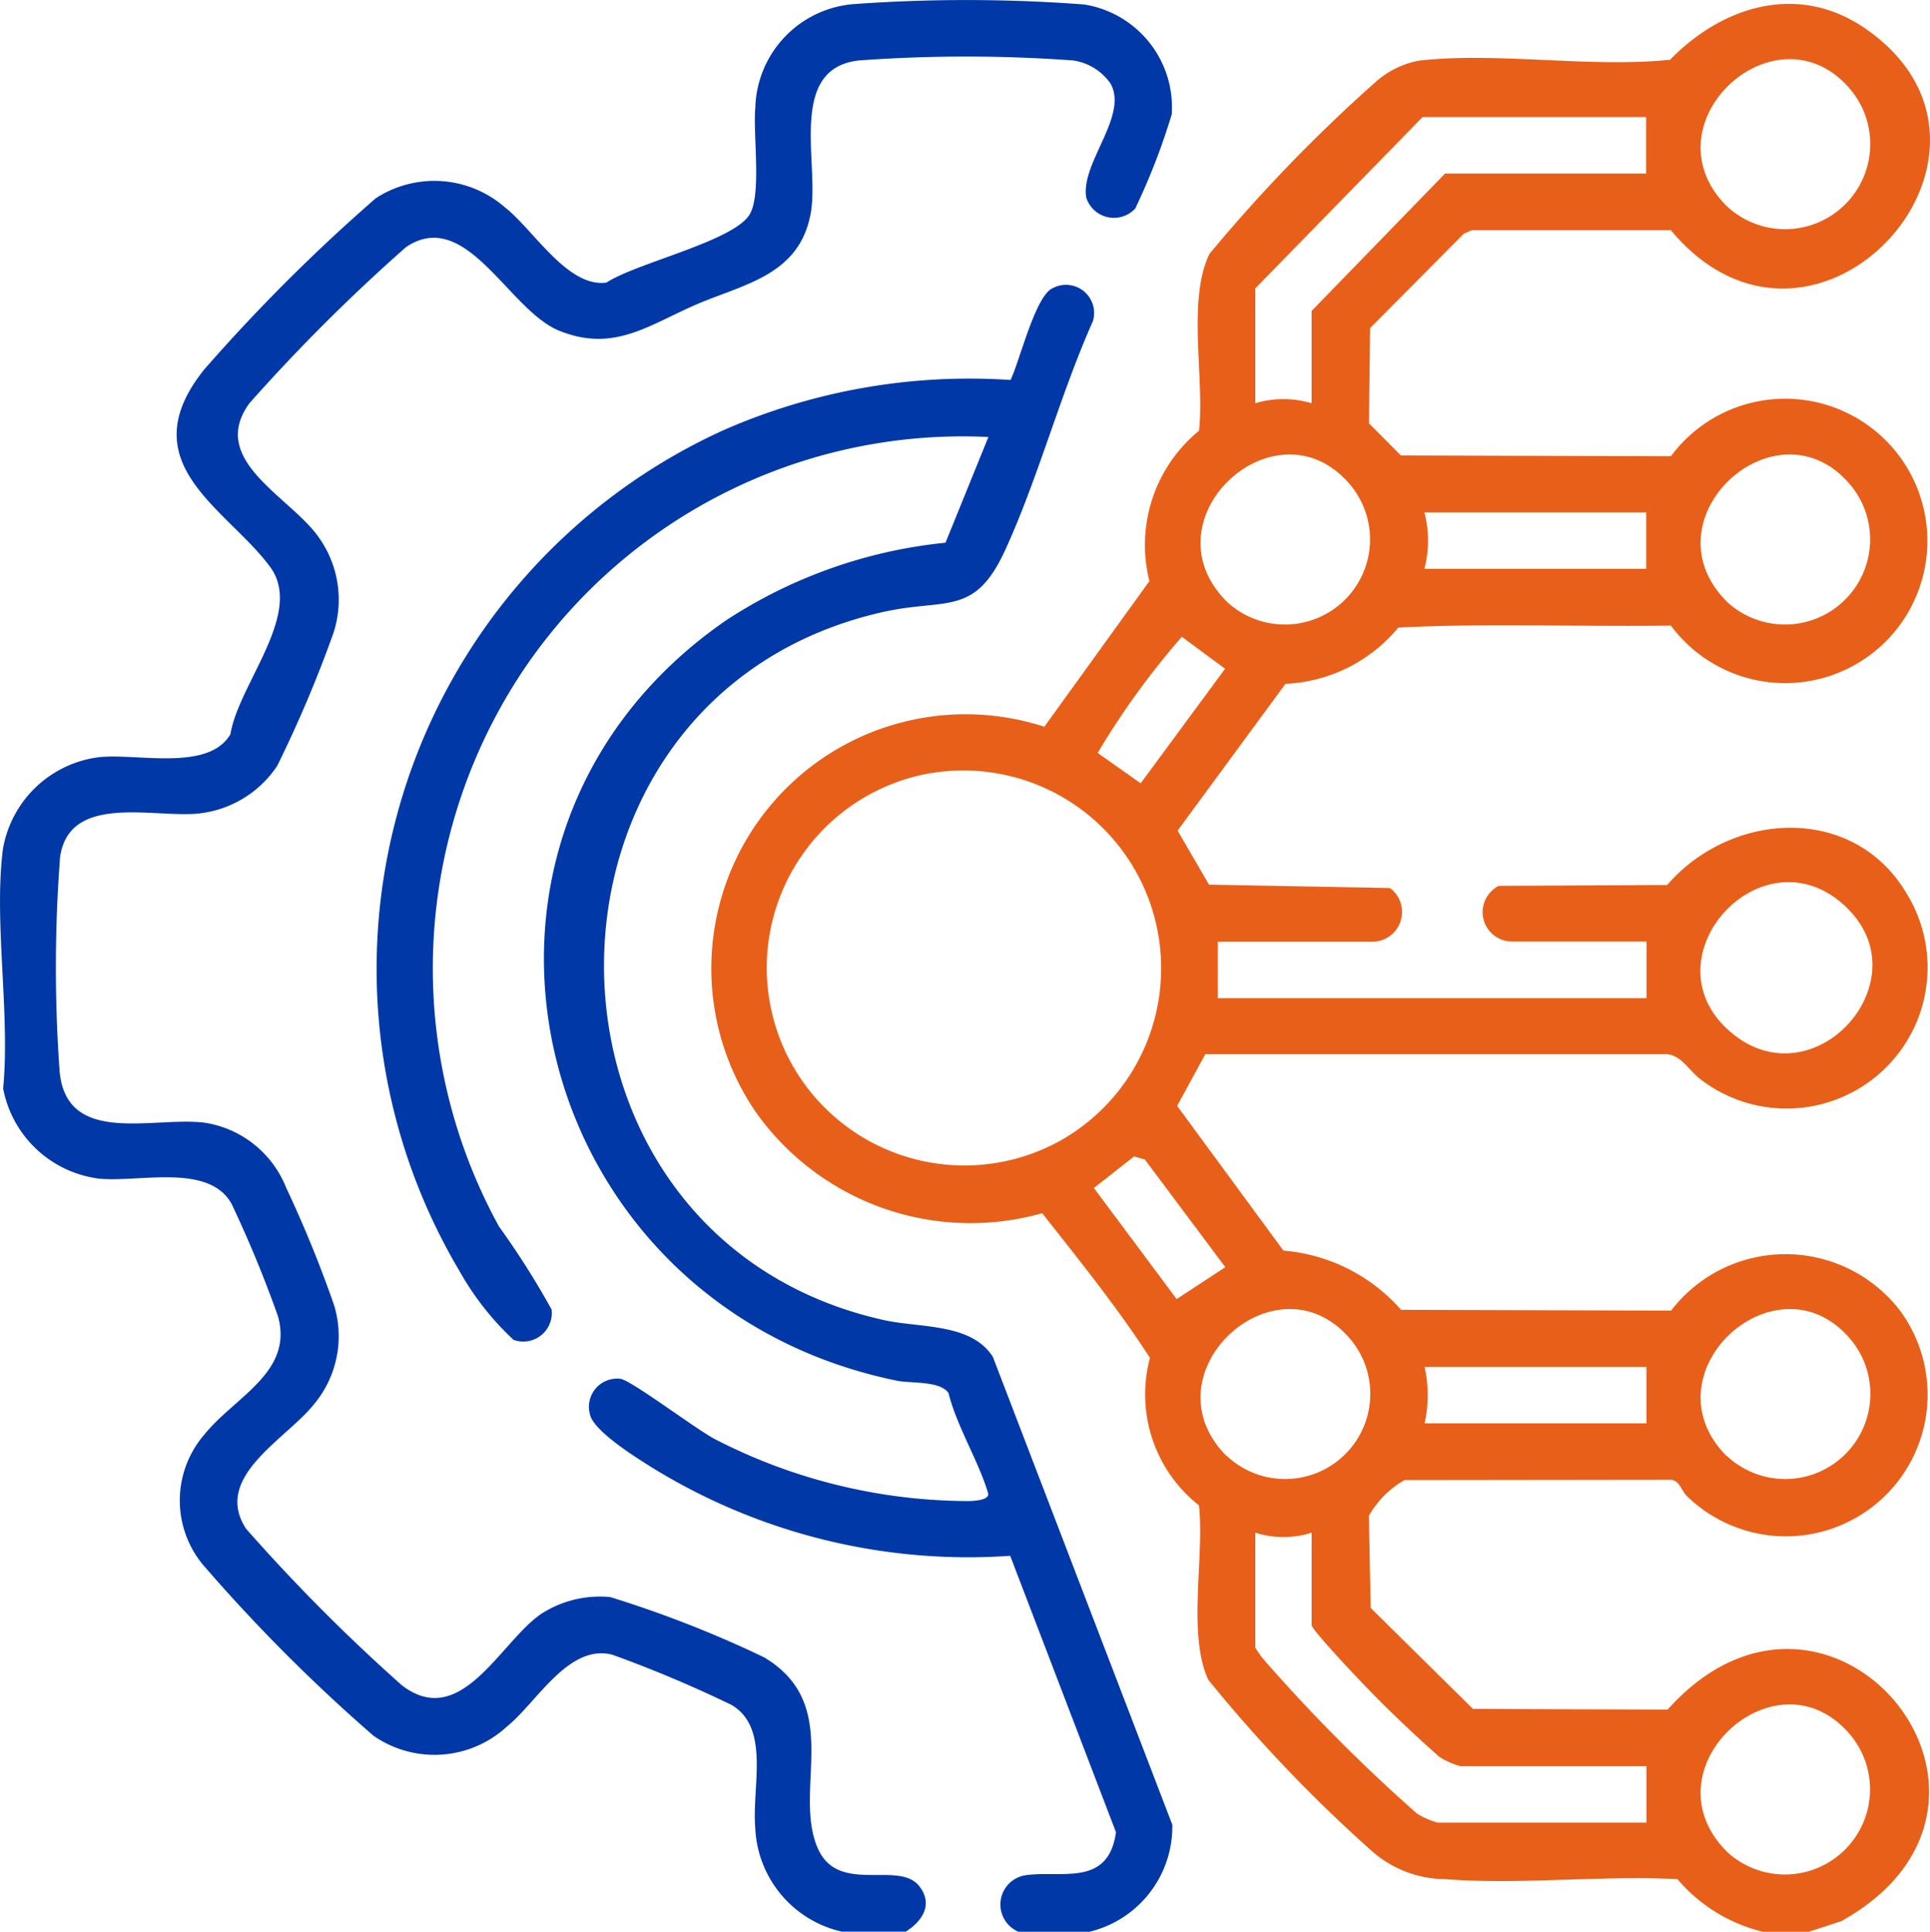
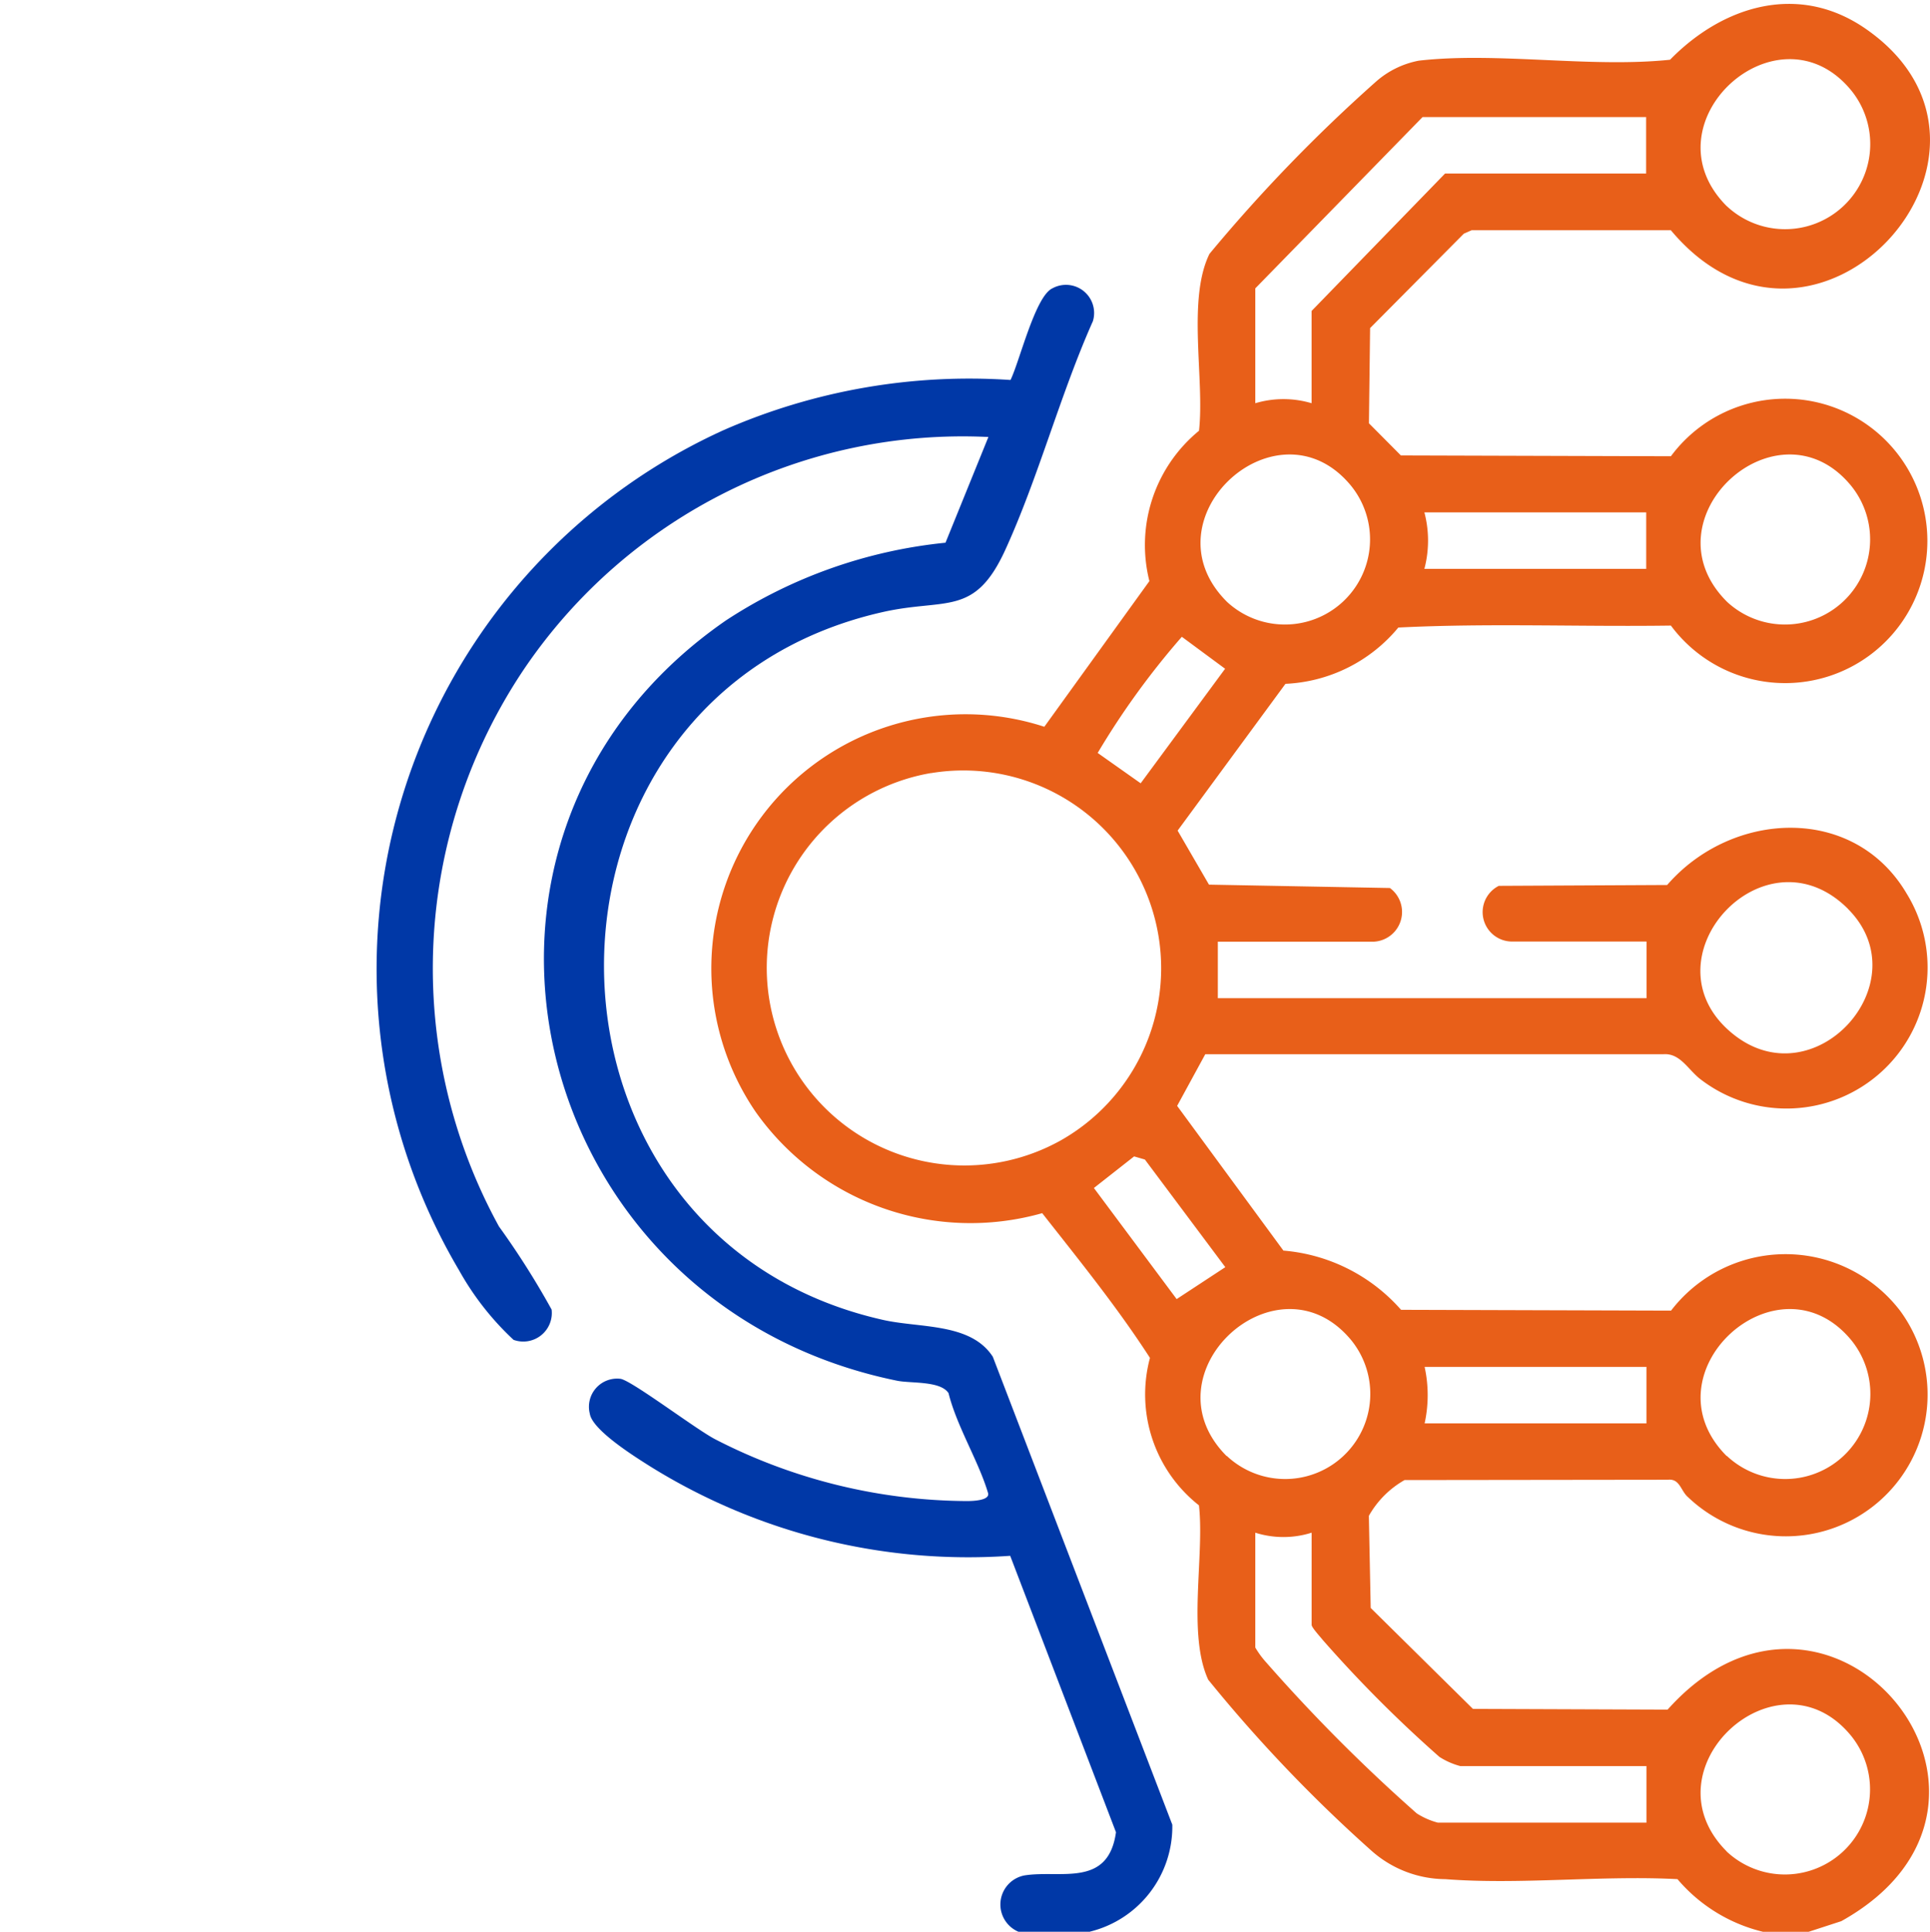
<svg xmlns="http://www.w3.org/2000/svg" width="48" height="48.051" viewBox="0 0 48 48.051">
  <g id="icon1" transform="translate(0.017 0)">
    <path id="Path_602" data-name="Path 602" d="M167.325,48.709A4.02,4.02,0,0,1,165.2,47.4c-1.881-.1-3.914.145-5.777,0a2.787,2.787,0,0,1-1.826-.7,36.464,36.464,0,0,1-4.068-4.261c-.522-1.136-.089-3.08-.23-4.337a3.512,3.512,0,0,1-1.219-3.668c-.806-1.251-1.757-2.425-2.68-3.6a6.544,6.544,0,0,1-7.12-2.51,6.323,6.323,0,0,1,7.173-9.589l2.613-3.623a3.676,3.676,0,0,1,1.234-3.74c.143-1.275-.3-3.258.26-4.4A39.182,39.182,0,0,1,157.7,2.689a2.237,2.237,0,0,1,1.067-.523c1.943-.223,4.263.184,6.248-.023C166.327.8,168.229.2,169.919,1.4c4.317,3.053-1.316,9.247-4.884,4.984l-4.955,0-.194.086-2.331,2.348-.029,2.368.795.8,6.715.02a3.537,3.537,0,1,1,0,4.212c-2.257.033-4.534-.064-6.779.049a3.866,3.866,0,0,1-2.807,1.4l-2.682,3.651.78,1.344,4.5.084a.74.74,0,0,1-.4,1.335h-3.88v1.405H164.43V24.077h-3.32a.732.732,0,0,1-.354-1.385l4.187-.021c1.6-1.848,4.644-2.021,5.959.218a3.508,3.508,0,0,1-5.1,4.637c-.329-.236-.519-.673-.946-.646l-11.4,0-.7,1.285,2.643,3.6a4.374,4.374,0,0,1,2.926,1.473l6.715.02a3.588,3.588,0,0,1,5.7.008,3.525,3.525,0,0,1-5.279,4.631c-.181-.154-.2-.465-.5-.432l-6.549.008a2.351,2.351,0,0,0-.888.89l.046,2.291,2.543,2.511,4.841.018c4.048-4.525,9.647,2.292,4.32,5.262l-.811.264H167.33Zm-.9-42.926a2.118,2.118,0,0,0,3.1-2.872C167.7.68,164.366,3.719,166.423,5.783Zm-2-2.214h-5.565L154.7,7.83v2.857a2.455,2.455,0,0,1,1.4,0V8.392l3.32-3.419h5V3.568Zm-10.44,12.048a2.118,2.118,0,0,0,3.1-2.872C155.261,10.514,151.929,13.553,153.986,15.617Zm12.437,0a2.118,2.118,0,0,0,3.1-2.872C167.7,10.514,164.366,13.553,166.423,15.617Zm-2-2.215h-5.517a2.757,2.757,0,0,1,0,1.405h5.517V13.4ZM150.78,19.386l1.069.755,2.1-2.849-1.076-.795A19.578,19.578,0,0,0,150.78,19.386Zm-4.144.5a4.916,4.916,0,1,0,3.231,9.135A4.92,4.92,0,0,0,146.636,19.888Zm22.807,3.381c-2.092-2.1-5.143,1.263-2.868,3.106C168.609,28.024,171.255,25.09,169.443,23.269Zm-16.7,9.705,1.211-.795-2-2.677-.268-.078-1,.786,2.057,2.762Zm1.248,3.9a2.118,2.118,0,0,0,3.1-2.872C155.261,31.772,151.929,34.811,153.986,36.875Zm12.437,0a2.118,2.118,0,0,0,3.1-2.872C167.7,31.772,164.366,34.811,166.423,36.875Zm-2-2.214h-5.517a3.285,3.285,0,0,1,0,1.405h5.517ZM156.1,38.782a2.323,2.323,0,0,1-1.4,0v2.857a2.284,2.284,0,0,0,.278.377,41.62,41.62,0,0,0,3.738,3.749,1.85,1.85,0,0,0,.521.229h5.191V44.588H159.8a1.815,1.815,0,0,1-.521-.229,31.922,31.922,0,0,1-2.9-2.907c-.063-.08-.278-.312-.278-.377V38.78Zm10.32,7.927a2.118,2.118,0,0,0,3.1-2.872C167.7,41.606,164.366,44.645,166.423,46.709Z" transform="translate(-123.497 -0.657)" fill="#e85f19" />
    <path id="Path_603" data-name="Path 603" d="M92.482,97.651H90.705a.736.736,0,0,1,.146-1.4c.887-.145,2.087.315,2.28-1.075L90.5,88.3a14.97,14.97,0,0,1-8.955-2.225c-.38-.24-1.437-.9-1.5-1.31a.7.7,0,0,1,.766-.867c.284.048,1.859,1.244,2.346,1.5a13.8,13.8,0,0,0,6.265,1.54c.129,0,.582-.009.527-.2-.23-.783-.778-1.659-.982-2.483-.2-.312-.935-.24-1.28-.31-9.261-1.892-12.03-13.542-4.255-18.913A12.167,12.167,0,0,1,88.891,63.1l1.067-2.63a13.176,13.176,0,0,0-11.524,5.737,13.349,13.349,0,0,0-.649,13.9,20.338,20.338,0,0,1,1.31,2.068.71.71,0,0,1-.947.753,7.065,7.065,0,0,1-1.356-1.732,14.723,14.723,0,0,1,6.588-20.9,15.211,15.211,0,0,1,7.128-1.244c.226-.459.614-2.085,1.042-2.28a.7.7,0,0,1,1.007.817c-.812,1.821-1.356,3.889-2.179,5.689-.765,1.672-1.472,1.194-3.04,1.545-9.267,2.085-9.24,15.53,0,17.609.923.208,2.181.068,2.73.917l4.464,11.64a2.691,2.691,0,0,1-2.05,2.66Z" transform="translate(-65.393 -49.6)" fill="#0038a7" />
-     <path id="Path_604" data-name="Path 604" d="M.063,21.08a2.774,2.774,0,0,1,2.386-2.246c.96-.1,2.719.362,3.265-.571.2-1.249,1.834-3.007.989-4.159-1.071-1.459-3.518-2.577-1.637-4.918A44.242,44.242,0,0,1,9.328,4.932a2.67,2.67,0,0,1,3.218.23c.708.554,1.555,2,2.52,1.867.743-.488,3.143-1.024,3.556-1.687.308-.494.085-1.983.146-2.663A2.658,2.658,0,0,1,21.243.1a39.02,39.02,0,0,1,5.7.011,2.59,2.59,0,0,1,2.182,2.732,16.445,16.445,0,0,1-.908,2.344A.722.722,0,0,1,27,4.92c-.156-.853,1.06-2.043.6-2.844a1.371,1.371,0,0,0-.925-.572,36.651,36.651,0,0,0-5.333,0c-1.777.2-.984,2.544-1.191,3.77-.26,1.547-1.617,1.781-2.782,2.271-1.225.516-2.1,1.244-3.486.678-1.254-.511-2.306-3.081-3.8-2.078a44.95,44.95,0,0,0-3.89,3.878c-1.034,1.4.942,2.3,1.678,3.289a2.666,2.666,0,0,1,.4,2.448,30.931,30.931,0,0,1-1.393,3.289,2.691,2.691,0,0,1-1.992,1.19c-1.121.1-3.185-.5-3.409,1.082a36.112,36.112,0,0,0-.011,5.333c.173,1.856,2.309,1.117,3.594,1.271a2.607,2.607,0,0,1,2.037,1.612,29.858,29.858,0,0,1,1.194,2.926,2.641,2.641,0,0,1-.508,2.478c-.7.871-2.516,1.8-1.681,3.085a44.9,44.9,0,0,0,3.874,3.893c1.473,1.134,2.449-1.081,3.469-1.776a2.694,2.694,0,0,1,1.714-.417,27.887,27.887,0,0,1,3.829,1.5c1.986,1.188.7,3.306,1.334,4.751.512,1.164,2.012.287,2.523.94.352.45.083.867-.334,1.131H20.917a2.764,2.764,0,0,1-2.15-2.577c-.09-1.012.382-2.488-.591-3.062a30.867,30.867,0,0,0-2.962-1.248c-1.09-.283-1.878,1.184-2.62,1.783a2.659,2.659,0,0,1-3.321.233,41.928,41.928,0,0,1-4.164-4.164,2.507,2.507,0,0,1-.045-3.327c.758-.945,2.23-1.553,1.829-2.954a29.633,29.633,0,0,0-1.149-2.783c-.563-1.025-2.3-.531-3.3-.631A2.783,2.783,0,0,1,.061,27.075c.181-1.861-.243-4.189,0-5.994Z" transform="translate(0)" fill="#0038a7" />
  </g>
</svg>